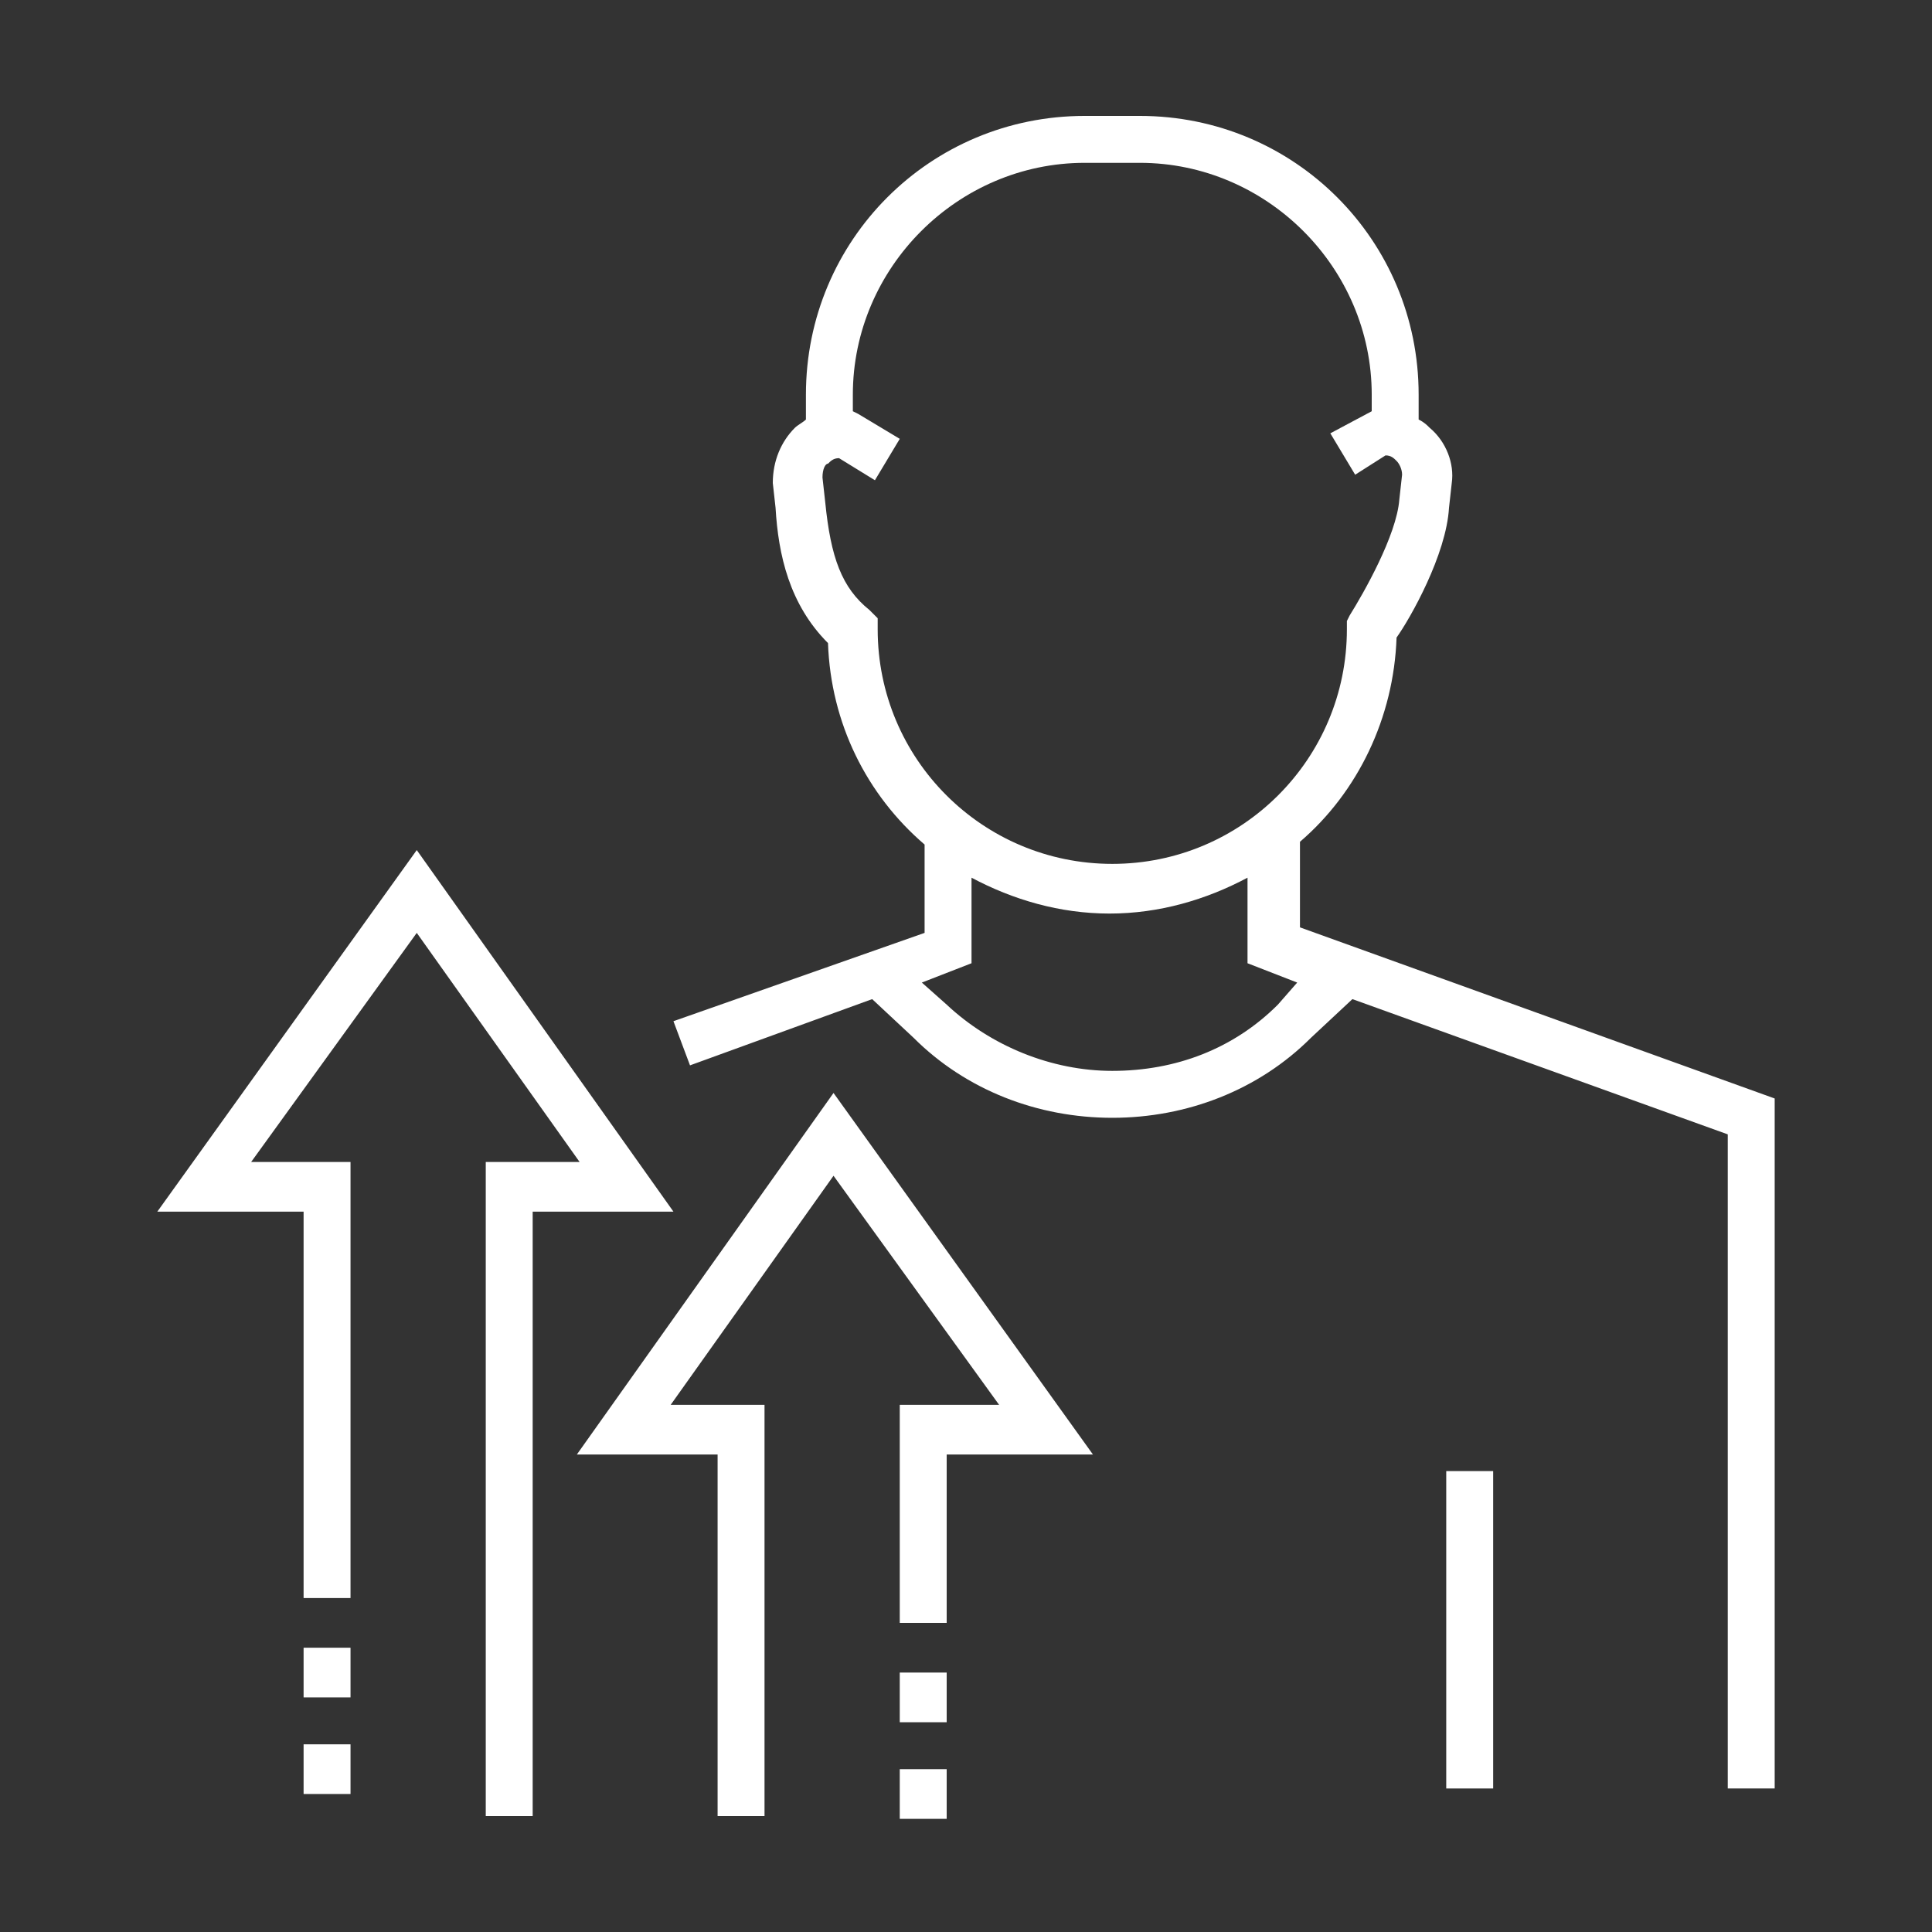
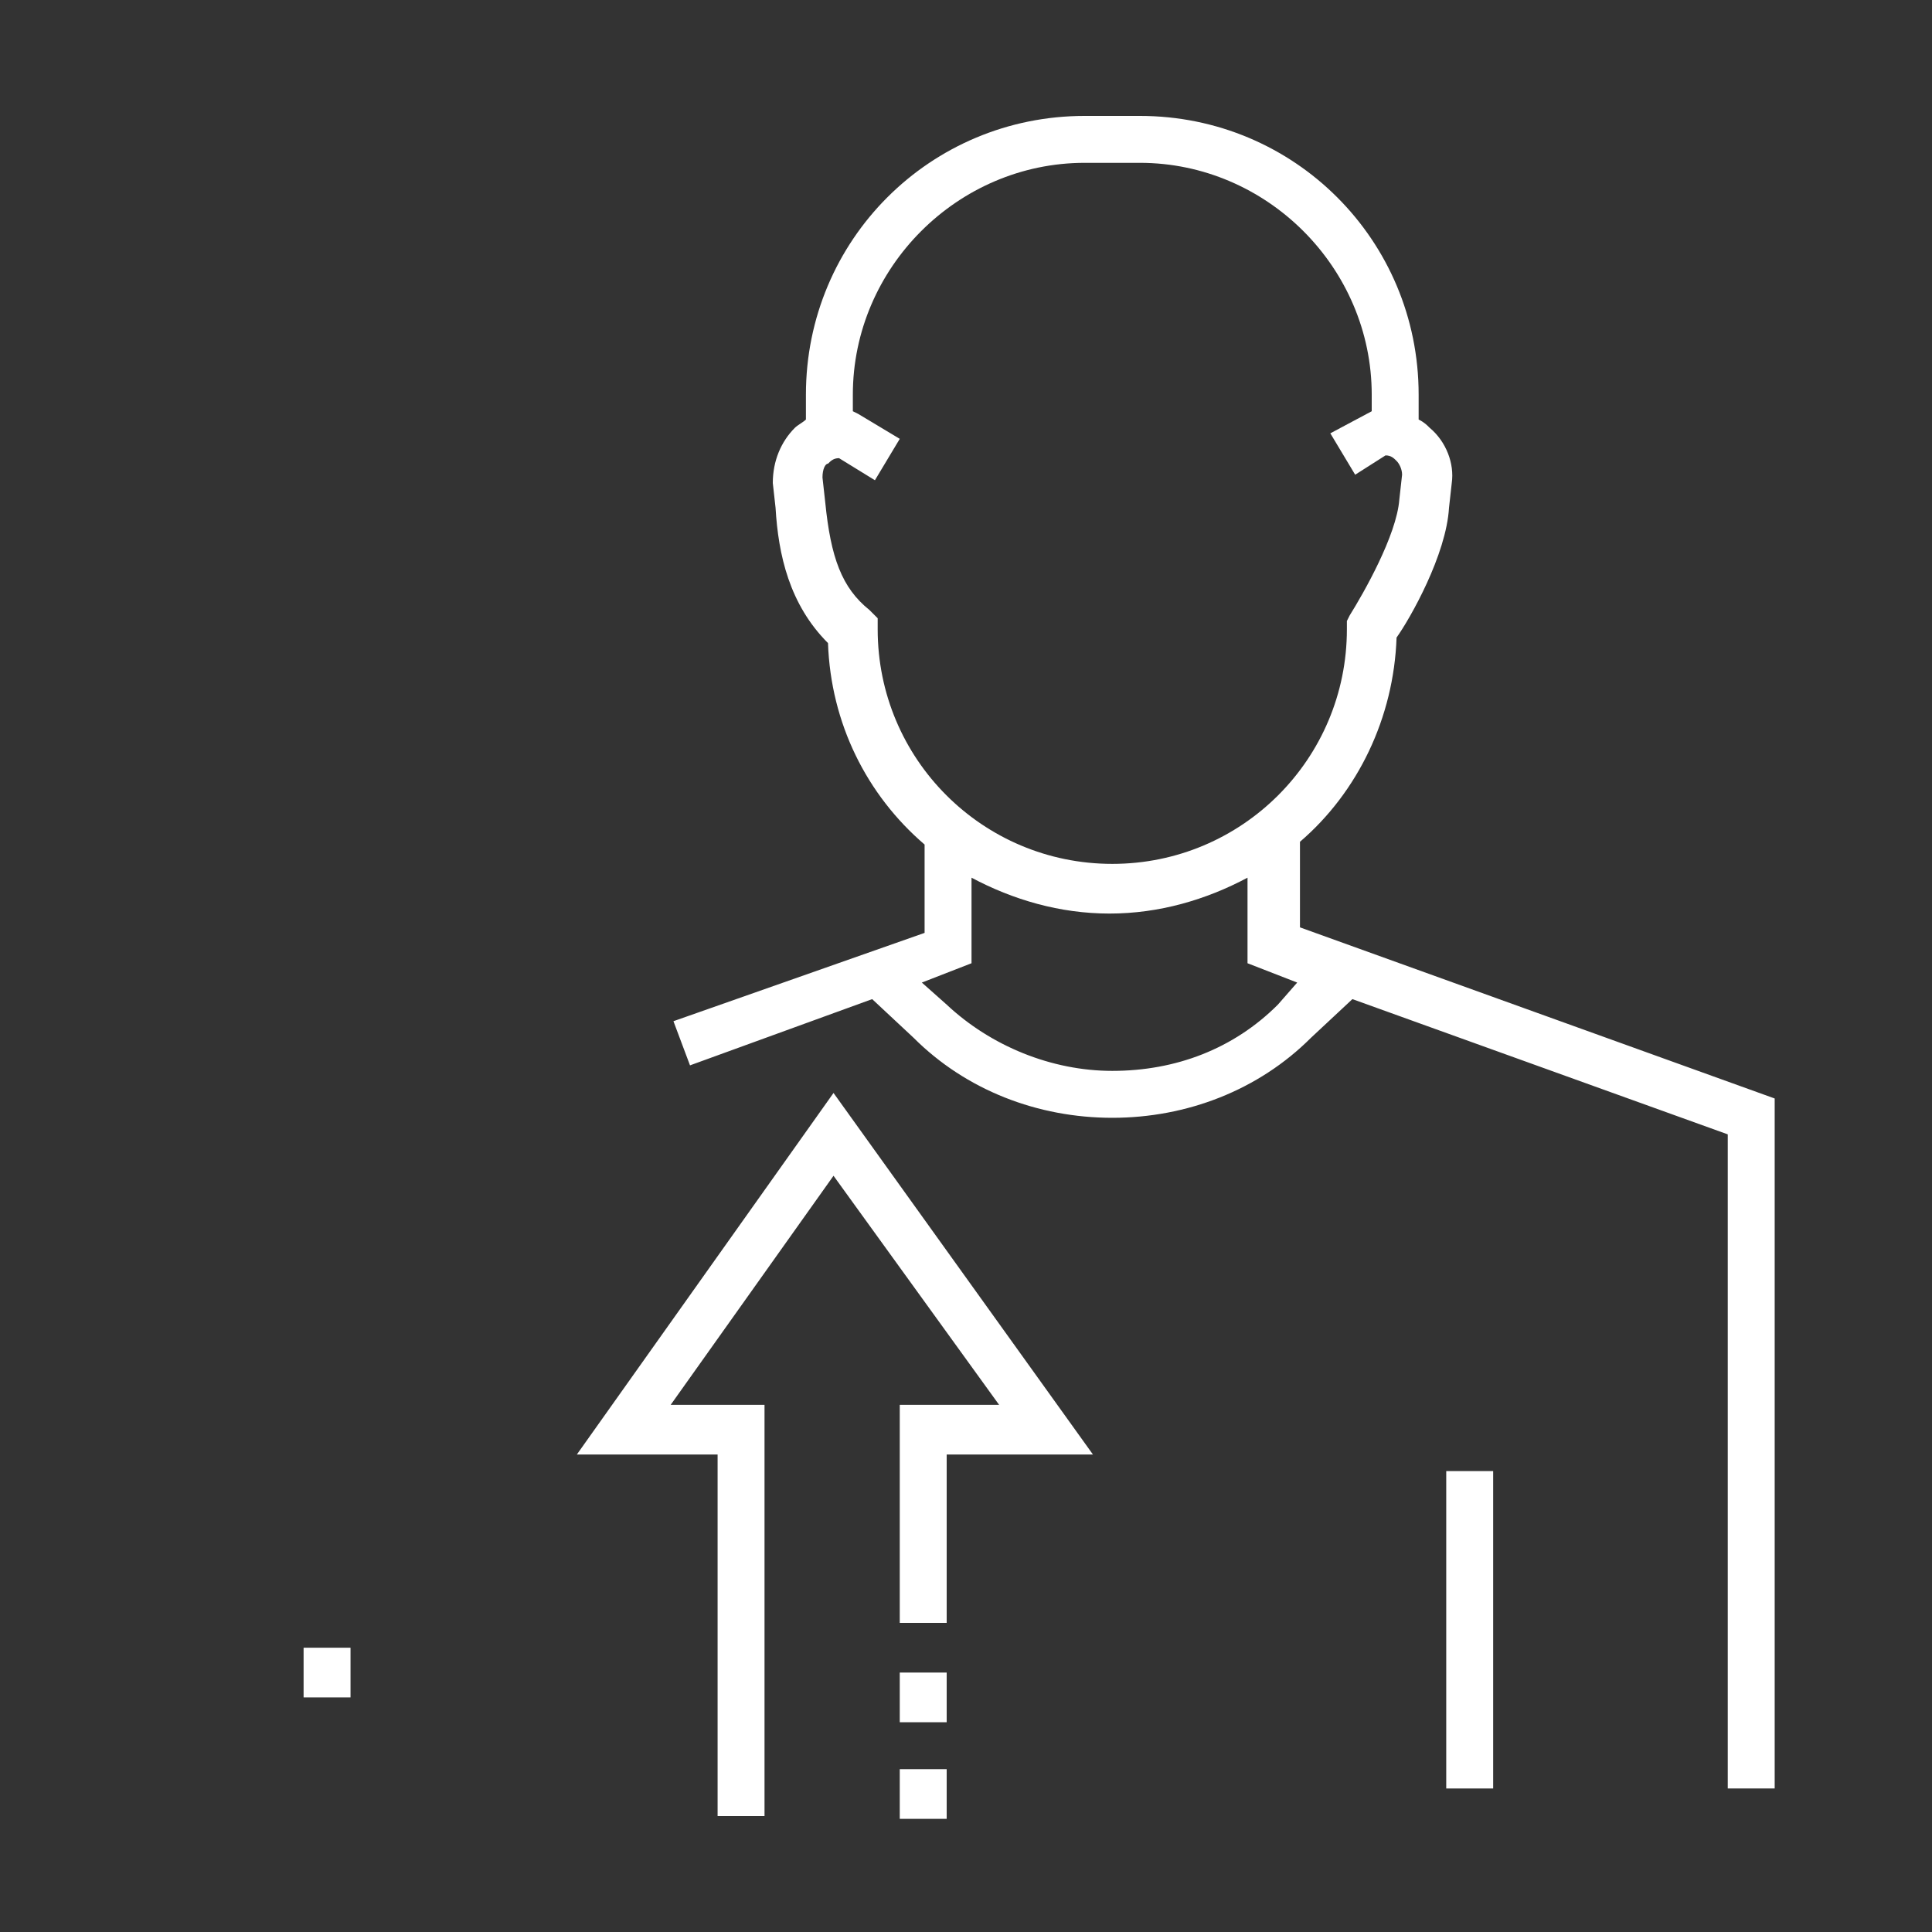
<svg xmlns="http://www.w3.org/2000/svg" version="1.1" id="Layer_1" x="0px" y="0px" viewBox="0 0 70 70" style="enable-background:new 0 0 70 70;" xml:space="preserve">
  <rect x="0" y="0" width="70" height="70" fill="#333333" stroke="none" />
  <style type="text/css">
	.st0{fill:none;}
	.st1{fill:#FFFFFF;}
</style>
  <g>
-     <path class="st0" d="M40.3,31.3c4.7,0,8.5-3.8,8.5-8.5v-0.3l0.1-0.2c0.5-0.7,1.7-2.9,1.8-4.2l0.1-0.9c0-0.3-0.1-0.5-0.2-0.5   c-0.1-0.1-0.3-0.2-0.4-0.2l-1.1,0.7l-0.9-1.5l1.5-0.8v-0.6c0-4.6-3.8-8.4-8.4-8.4h-2c-4.6,0-8.4,3.8-8.4,8.4v0.6l0.2,0.1l1.5,0.9   l-0.9,1.5l-1.3-0.8c-0.2,0-0.4,0.1-0.4,0.2c-0.1,0.1-0.2,0.3-0.2,0.5l0.1,0.9c0.2,2,0.6,3.2,1.6,3.9l0.3,0.3v0.4   C31.8,27.5,35.6,31.3,40.3,31.3z" />
-     <path class="st0" d="M45.3,31.7c-1.5,0.8-3.2,1.3-5,1.3c-1.8,0-3.5-0.5-5-1.3v3.1l-1.8,0.7l0.9,0.8c1.6,1.6,3.7,2.4,6,2.4   c2.3,0,4.4-0.9,6-2.4l0.9-0.8l-1.8-0.7V31.7z" />
    <polygon class="st1" points="30.2,39.6 20.9,52.7 26,52.7 26,65.8 27.7,65.8 27.7,50.9 24.3,50.9 30.2,42.6 36.2,50.9 32.6,50.9    32.6,51.8 32.6,51.8 32.6,58.8 34.3,58.8 34.3,52.7 39.6,52.7  " />
-     <polygon class="st1" points="15.1,30.8 5.7,43.9 11,43.9 11,57.9 12.7,57.9 12.7,42.1 9.1,42.1 15.1,33.8 21,42.1 17.6,42.1    17.6,65.8 19.3,65.8 19.3,43.9 24.4,43.9  " />
    <rect x="11" y="59.7" class="st1" width="1.7" height="1.8" />
-     <rect x="11" y="63.2" class="st1" width="1.7" height="1.8" />
    <rect x="32.6" y="60.6" class="st1" width="1.7" height="1.8" />
    <rect x="32.6" y="64.1" class="st1" width="1.7" height="1.8" />
    <path class="st1" d="M47.1,33.6v-3.1c2.1-1.8,3.4-4.5,3.5-7.4c0.5-0.7,1.8-3,1.9-4.7l0.1-0.9c0.1-0.7-0.2-1.5-0.8-2   c-0.1-0.1-0.2-0.2-0.4-0.3v-0.9c0-5.6-4.5-10.1-10.1-10.1h-2c-5.6,0-10.1,4.5-10.1,10.1v0.9c-0.1,0.1-0.3,0.2-0.4,0.3   c-0.5,0.5-0.8,1.2-0.8,2l0.1,0.9c0.1,1.7,0.5,3.5,1.9,4.9c0.1,2.9,1.4,5.5,3.5,7.3v3.2L24.4,37l0.6,1.6l6.6-2.4l1.5,1.4   c1.9,1.9,4.5,2.9,7.2,2.9c2.7,0,5.3-1,7.2-2.9l1.5-1.4l13.6,4.9v23.7h1.7v-25L47.1,33.6z M31.8,22.8v-0.4l-0.3-0.3   c-1-0.8-1.4-1.9-1.6-3.9l-0.1-0.9c0-0.3,0.1-0.5,0.2-0.5c0.1-0.1,0.2-0.2,0.4-0.2l1.3,0.8l0.9-1.5l-1.5-0.9l-0.2-0.1v-0.6   c0-4.6,3.8-8.4,8.4-8.4h2c4.6,0,8.4,3.8,8.4,8.4v0.6l-1.5,0.8l0.9,1.5l1.1-0.7c0.2,0,0.3,0.1,0.4,0.2c0.1,0.1,0.2,0.3,0.2,0.5   l-0.1,0.9c-0.1,1.3-1.3,3.4-1.8,4.2l-0.1,0.2v0.3c0,4.7-3.8,8.5-8.5,8.5C35.6,31.3,31.8,27.5,31.8,22.8z M46.3,36.4   c-1.6,1.6-3.7,2.4-6,2.4c-2.2,0-4.4-0.9-6-2.4l-0.9-0.8l1.8-0.7v-3.1c1.5,0.8,3.2,1.3,5,1.3c1.8,0,3.5-0.5,5-1.3v3.1l1.8,0.7   L46.3,36.4z" />
    <rect x="52.4" y="53.3" class="st1" width="1.7" height="11.5" />
  </g>
</svg>